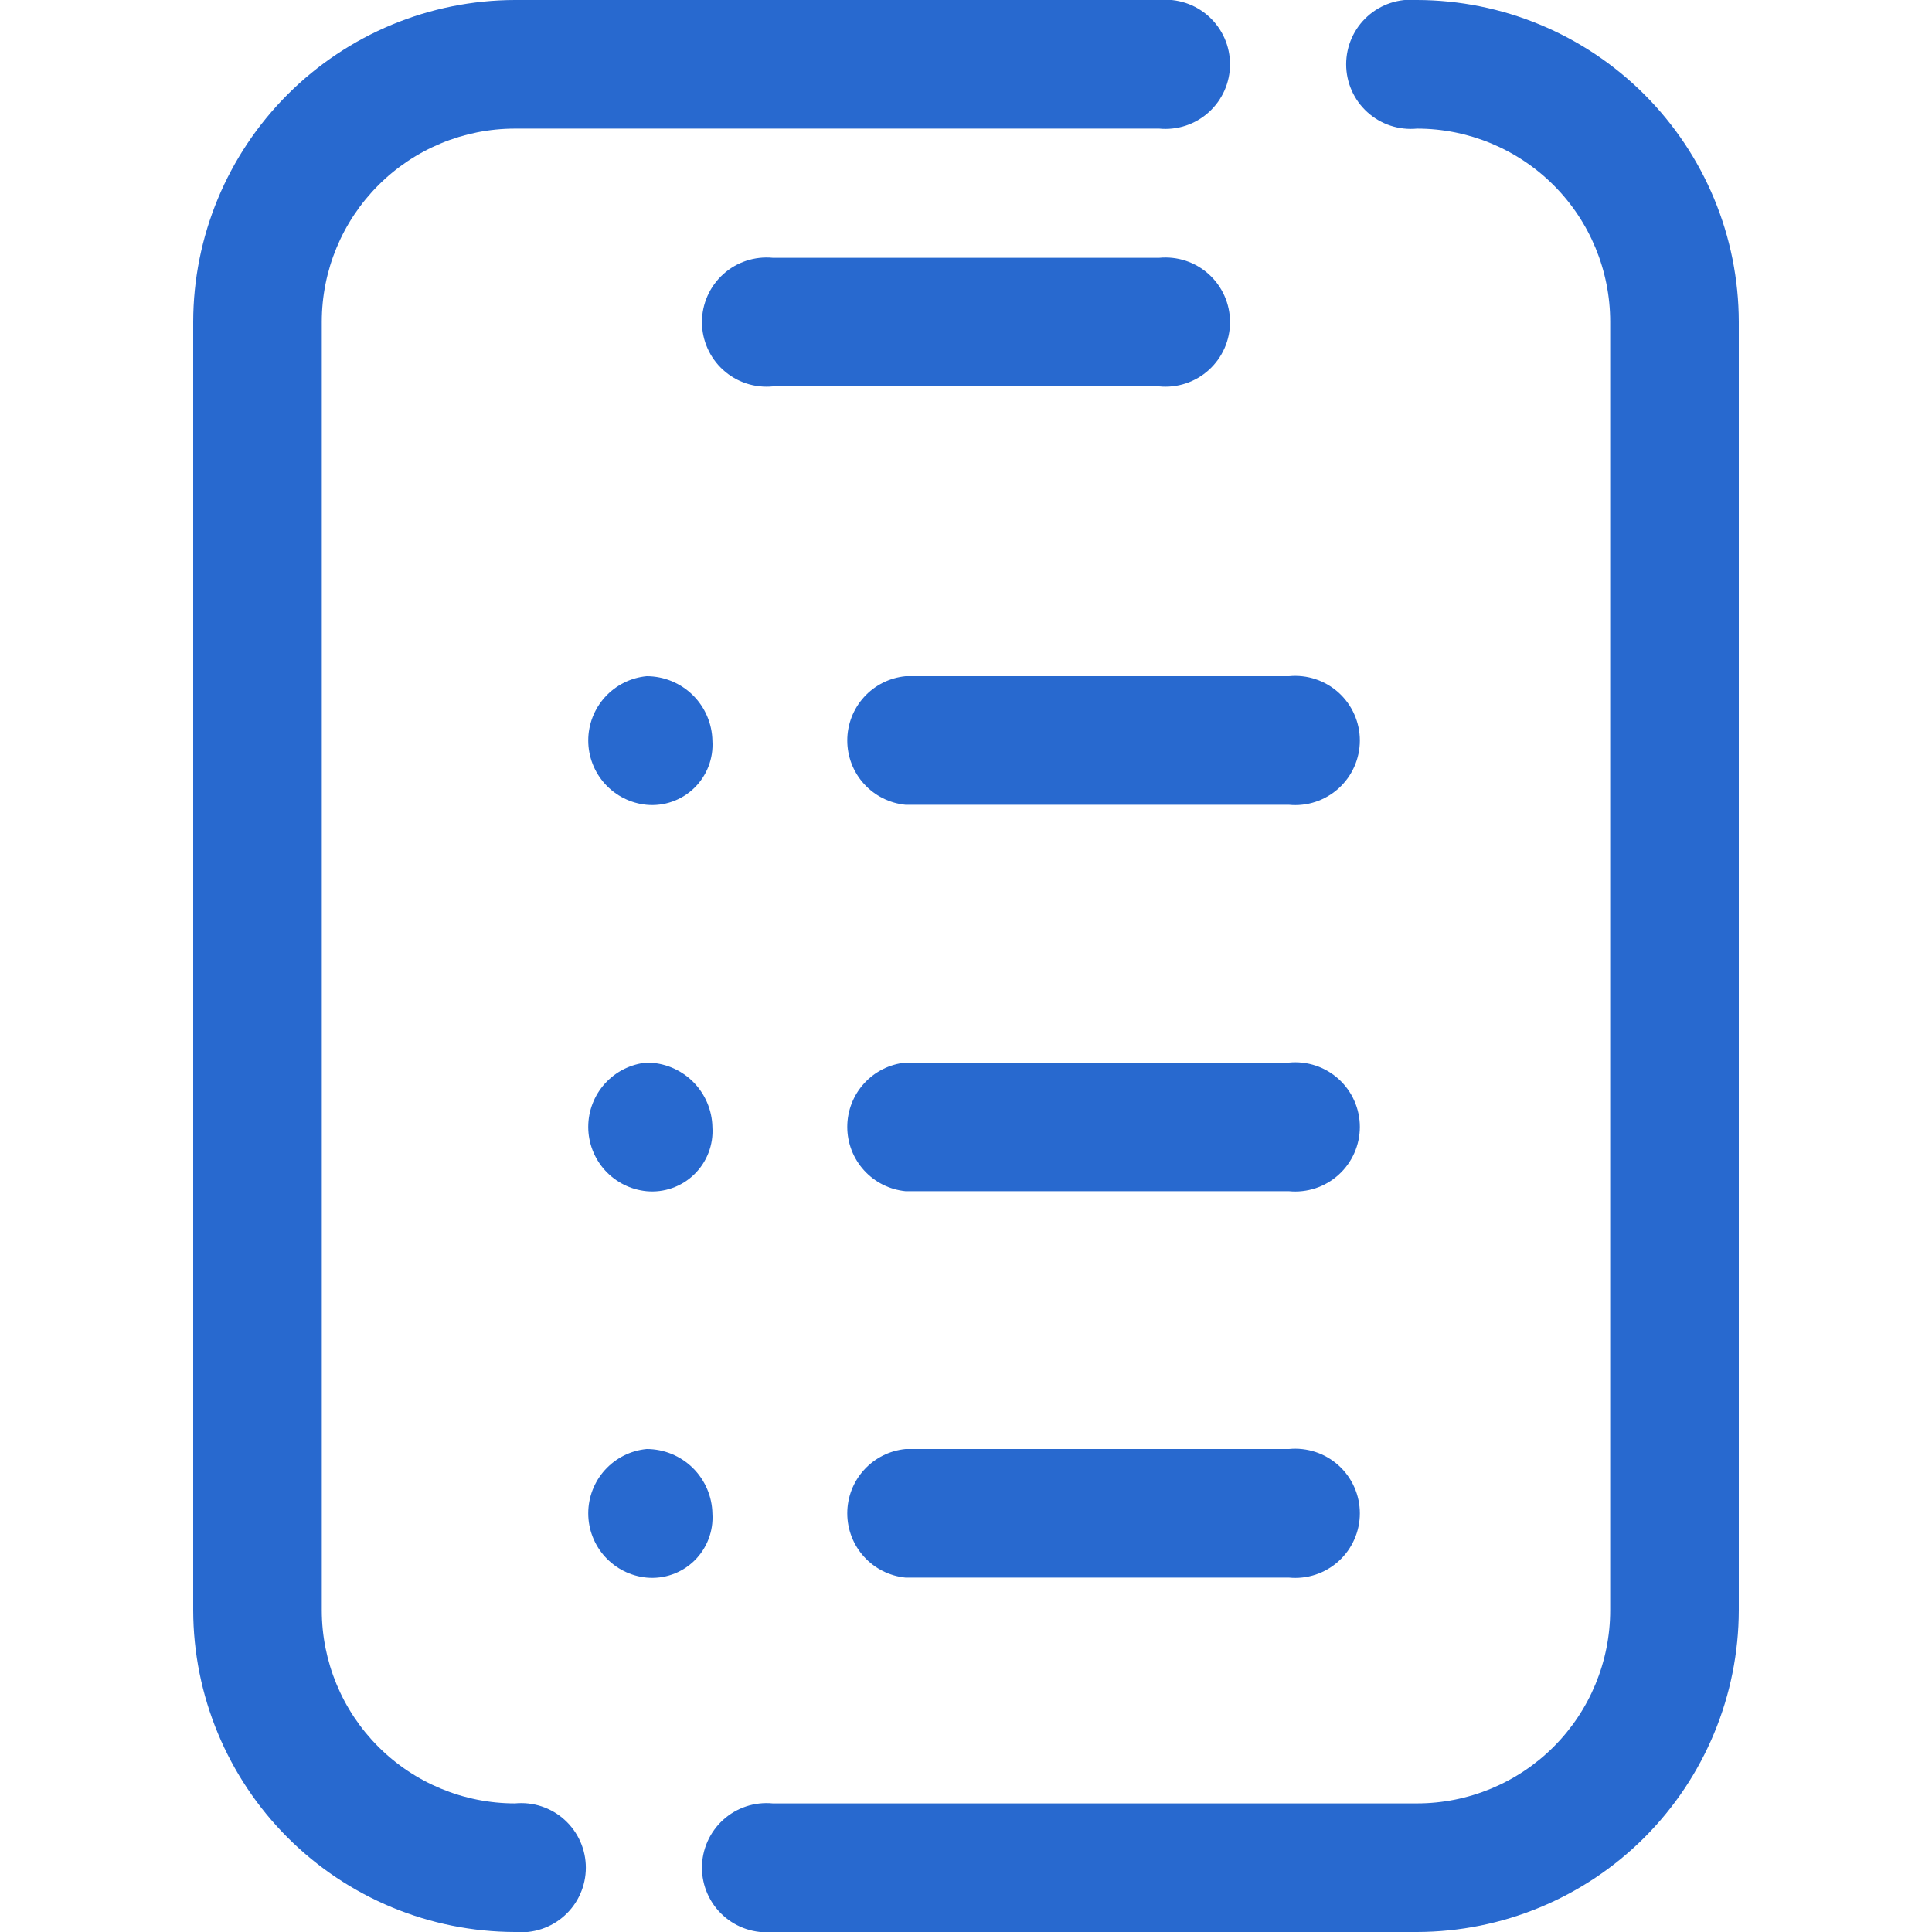
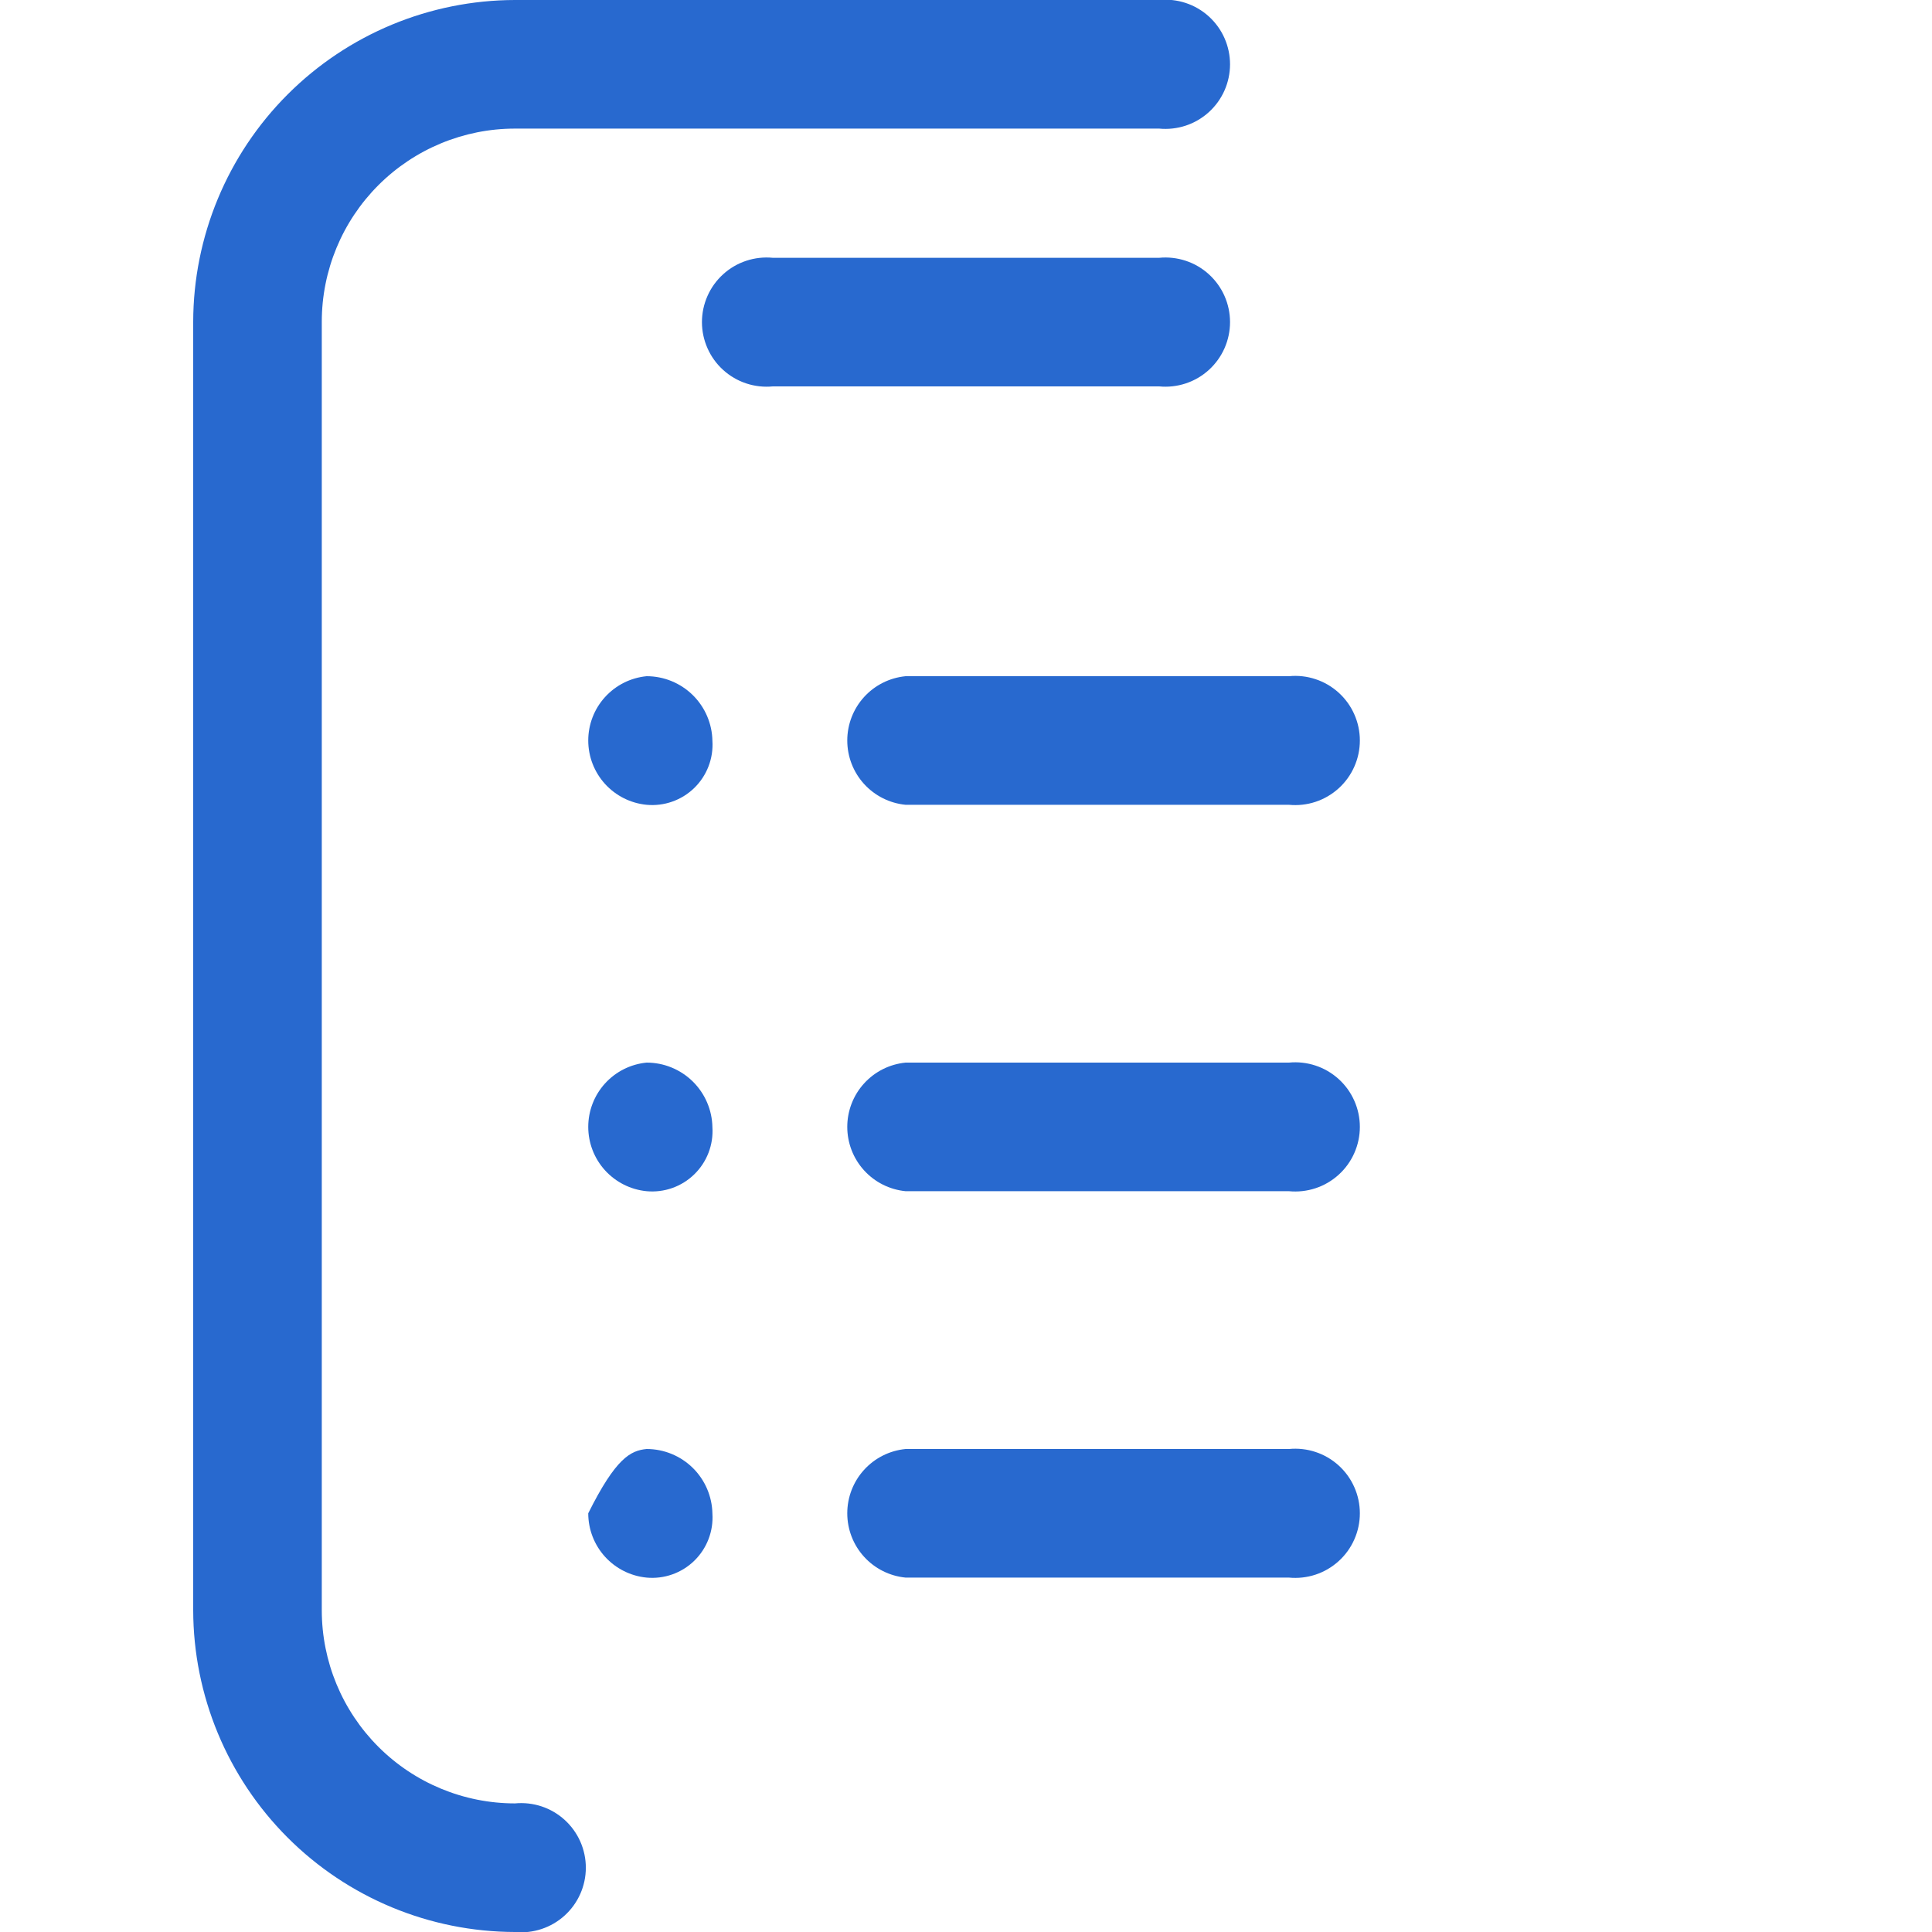
<svg xmlns="http://www.w3.org/2000/svg" width="101" height="101" viewBox="0 0 101 101" fill="none">
  <g clip-path="url(#clip0_596_750)">
    <path d="M26.922 101C22.463 100.992 18.189 99.217 15.036 96.064C11.883 92.911 10.108 88.636 10.1 84.177V16.823C10.108 12.364 11.883 8.09 15.036 4.937C18.189 1.784 22.463 0.008 26.922 0H60.6C61.068 -0.045 61.541 0.008 61.989 0.156C62.436 0.304 62.847 0.544 63.196 0.861C63.544 1.177 63.823 1.563 64.014 1.994C64.204 2.425 64.303 2.891 64.303 3.362C64.303 3.833 64.204 4.298 64.014 4.729C63.823 5.16 63.544 5.546 63.196 5.862C62.847 6.179 62.436 6.419 61.989 6.567C61.541 6.715 61.068 6.768 60.6 6.723H26.922C24.244 6.723 21.675 7.787 19.781 9.681C17.887 11.575 16.822 14.144 16.822 16.823V84.177C16.822 86.856 17.887 89.425 19.781 91.319C21.675 93.213 24.244 94.277 26.922 94.277C27.391 94.232 27.864 94.285 28.311 94.433C28.759 94.581 29.17 94.822 29.518 95.138C29.867 95.455 30.146 95.841 30.337 96.271C30.527 96.702 30.626 97.168 30.626 97.639C30.626 98.11 30.527 98.576 30.337 99.006C30.146 99.437 29.867 99.823 29.518 100.139C29.17 100.456 28.759 100.696 28.311 100.844C27.864 100.993 27.391 101.046 26.922 101Z" fill="#2869CF" />
-     <path d="M74.077 101H40.4C39.931 101.046 39.458 100.993 39.011 100.844C38.563 100.696 38.152 100.456 37.804 100.139C37.455 99.823 37.176 99.437 36.986 99.006C36.795 98.576 36.696 98.11 36.696 97.639C36.696 97.168 36.795 96.702 36.986 96.271C37.176 95.841 37.455 95.455 37.804 95.138C38.152 94.822 38.563 94.581 39.011 94.433C39.458 94.285 39.931 94.232 40.4 94.277H74.077C76.755 94.277 79.324 93.213 81.219 91.319C83.113 89.425 84.177 86.856 84.177 84.177V16.823C84.177 14.144 83.113 11.575 81.219 9.681C79.324 7.787 76.755 6.723 74.077 6.723C73.608 6.768 73.135 6.715 72.688 6.567C72.241 6.419 71.83 6.179 71.481 5.862C71.132 5.546 70.853 5.16 70.663 4.729C70.472 4.298 70.374 3.833 70.374 3.362C70.374 2.891 70.472 2.425 70.663 1.994C70.853 1.563 71.132 1.177 71.481 0.861C71.83 0.544 72.241 0.304 72.688 0.156C73.135 0.008 73.608 -0.045 74.077 0C78.536 0.008 82.81 1.784 85.963 4.937C89.116 8.09 90.891 12.364 90.9 16.823V84.177C90.891 88.636 89.116 92.911 85.963 96.064C82.81 99.217 78.536 100.992 74.077 101Z" fill="#2869CF" />
    <path d="M67.323 82.473H47.344C46.509 82.392 45.733 82.003 45.169 81.381C44.605 80.76 44.293 79.951 44.293 79.112C44.293 78.272 44.605 77.463 45.169 76.842C45.733 76.22 46.509 75.831 47.344 75.75H67.386C67.855 75.705 68.328 75.758 68.775 75.906C69.222 76.054 69.633 76.294 69.982 76.611C70.331 76.927 70.61 77.314 70.8 77.744C70.991 78.175 71.09 78.641 71.09 79.112C71.09 79.583 70.991 80.048 70.8 80.479C70.61 80.91 70.331 81.296 69.982 81.612C69.633 81.929 69.222 82.169 68.775 82.317C68.328 82.465 67.855 82.518 67.386 82.473H67.323Z" fill="#2869CF" />
    <path d="M67.323 62.273H47.344C46.509 62.192 45.733 61.803 45.169 61.181C44.605 60.56 44.293 59.751 44.293 58.911C44.293 58.072 44.605 57.263 45.169 56.642C45.733 56.02 46.509 55.631 47.344 55.55H67.386C67.855 55.505 68.328 55.558 68.775 55.706C69.222 55.854 69.633 56.094 69.982 56.411C70.331 56.727 70.61 57.113 70.8 57.544C70.991 57.975 71.09 58.44 71.09 58.911C71.09 59.382 70.991 59.848 70.8 60.279C70.61 60.709 70.331 61.096 69.982 61.412C69.633 61.729 69.222 61.969 68.775 62.117C68.328 62.265 67.855 62.318 67.386 62.273H67.323Z" fill="#2869CF" />
    <path d="M67.323 42.073H47.344C46.509 41.992 45.733 41.602 45.169 40.981C44.605 40.36 44.293 39.55 44.293 38.711C44.293 37.872 44.605 37.063 45.169 36.441C45.733 35.82 46.509 35.431 47.344 35.35H67.386C67.855 35.304 68.328 35.357 68.775 35.506C69.222 35.654 69.633 35.894 69.982 36.211C70.331 36.527 70.61 36.913 70.8 37.344C70.991 37.774 71.09 38.24 71.09 38.711C71.09 39.182 70.991 39.648 70.8 40.079C70.61 40.509 70.331 40.895 69.982 41.212C69.633 41.528 69.222 41.769 68.775 41.917C68.328 42.065 67.855 42.118 67.386 42.073H67.323Z" fill="#2869CF" />
-     <path d="M33.803 82.473C32.968 82.392 32.193 82.003 31.628 81.381C31.064 80.76 30.752 79.951 30.752 79.111C30.752 78.272 31.064 77.463 31.628 76.842C32.193 76.22 32.968 75.831 33.803 75.75C34.705 75.75 35.57 76.104 36.214 76.735C36.857 77.367 37.227 78.226 37.243 79.127C37.273 79.582 37.203 80.038 37.039 80.464C36.875 80.89 36.621 81.275 36.294 81.593C35.967 81.911 35.575 82.154 35.145 82.306C34.715 82.458 34.257 82.515 33.803 82.473Z" fill="#2869CF" />
+     <path d="M33.803 82.473C32.968 82.392 32.193 82.003 31.628 81.381C31.064 80.76 30.752 79.951 30.752 79.111C32.193 76.22 32.968 75.831 33.803 75.75C34.705 75.75 35.57 76.104 36.214 76.735C36.857 77.367 37.227 78.226 37.243 79.127C37.273 79.582 37.203 80.038 37.039 80.464C36.875 80.89 36.621 81.275 36.294 81.593C35.967 81.911 35.575 82.154 35.145 82.306C34.715 82.458 34.257 82.515 33.803 82.473Z" fill="#2869CF" />
    <path d="M33.803 62.273C32.968 62.192 32.193 61.802 31.628 61.181C31.064 60.56 30.752 59.75 30.752 58.911C30.752 58.072 31.064 57.263 31.628 56.641C32.193 56.02 32.968 55.631 33.803 55.55C34.705 55.55 35.57 55.903 36.214 56.535C36.857 57.167 37.227 58.026 37.243 58.927C37.273 59.382 37.203 59.838 37.039 60.264C36.875 60.69 36.621 61.075 36.294 61.392C35.967 61.711 35.575 61.954 35.145 62.106C34.715 62.258 34.257 62.315 33.803 62.273Z" fill="#2869CF" />
    <path d="M33.803 42.073C32.968 41.992 32.193 41.603 31.628 40.981C31.064 40.36 30.752 39.551 30.752 38.712C30.752 37.872 31.064 37.063 31.628 36.442C32.193 35.82 32.968 35.431 33.803 35.35C34.705 35.35 35.57 35.704 36.214 36.335C36.857 36.967 37.227 37.826 37.243 38.727C37.273 39.182 37.203 39.639 37.039 40.064C36.875 40.49 36.621 40.875 36.294 41.193C35.967 41.511 35.575 41.754 35.145 41.906C34.715 42.058 34.257 42.115 33.803 42.073Z" fill="#2869CF" />
    <path d="M60.6 20.2H40.4C39.931 20.245 39.458 20.192 39.011 20.044C38.563 19.896 38.152 19.656 37.804 19.339C37.455 19.023 37.176 18.637 36.986 18.206C36.795 17.775 36.696 17.31 36.696 16.839C36.696 16.368 36.795 15.902 36.986 15.471C37.176 15.04 37.455 14.655 37.804 14.338C38.152 14.021 38.563 13.781 39.011 13.633C39.458 13.485 39.931 13.432 40.4 13.477H60.6C61.068 13.432 61.541 13.485 61.989 13.633C62.436 13.781 62.847 14.021 63.196 14.338C63.544 14.655 63.823 15.04 64.014 15.471C64.204 15.902 64.303 16.368 64.303 16.839C64.303 17.31 64.204 17.775 64.014 18.206C63.823 18.637 63.544 19.023 63.196 19.339C62.847 19.656 62.436 19.896 61.989 20.044C61.541 20.192 61.068 20.245 60.6 20.2Z" fill="#2869CF" />
  </g>
  <defs>
    <clipPath id="clip0_596_750">
      <rect width="101" height="101" fill="white" />
    </clipPath>
  </defs>
</svg>